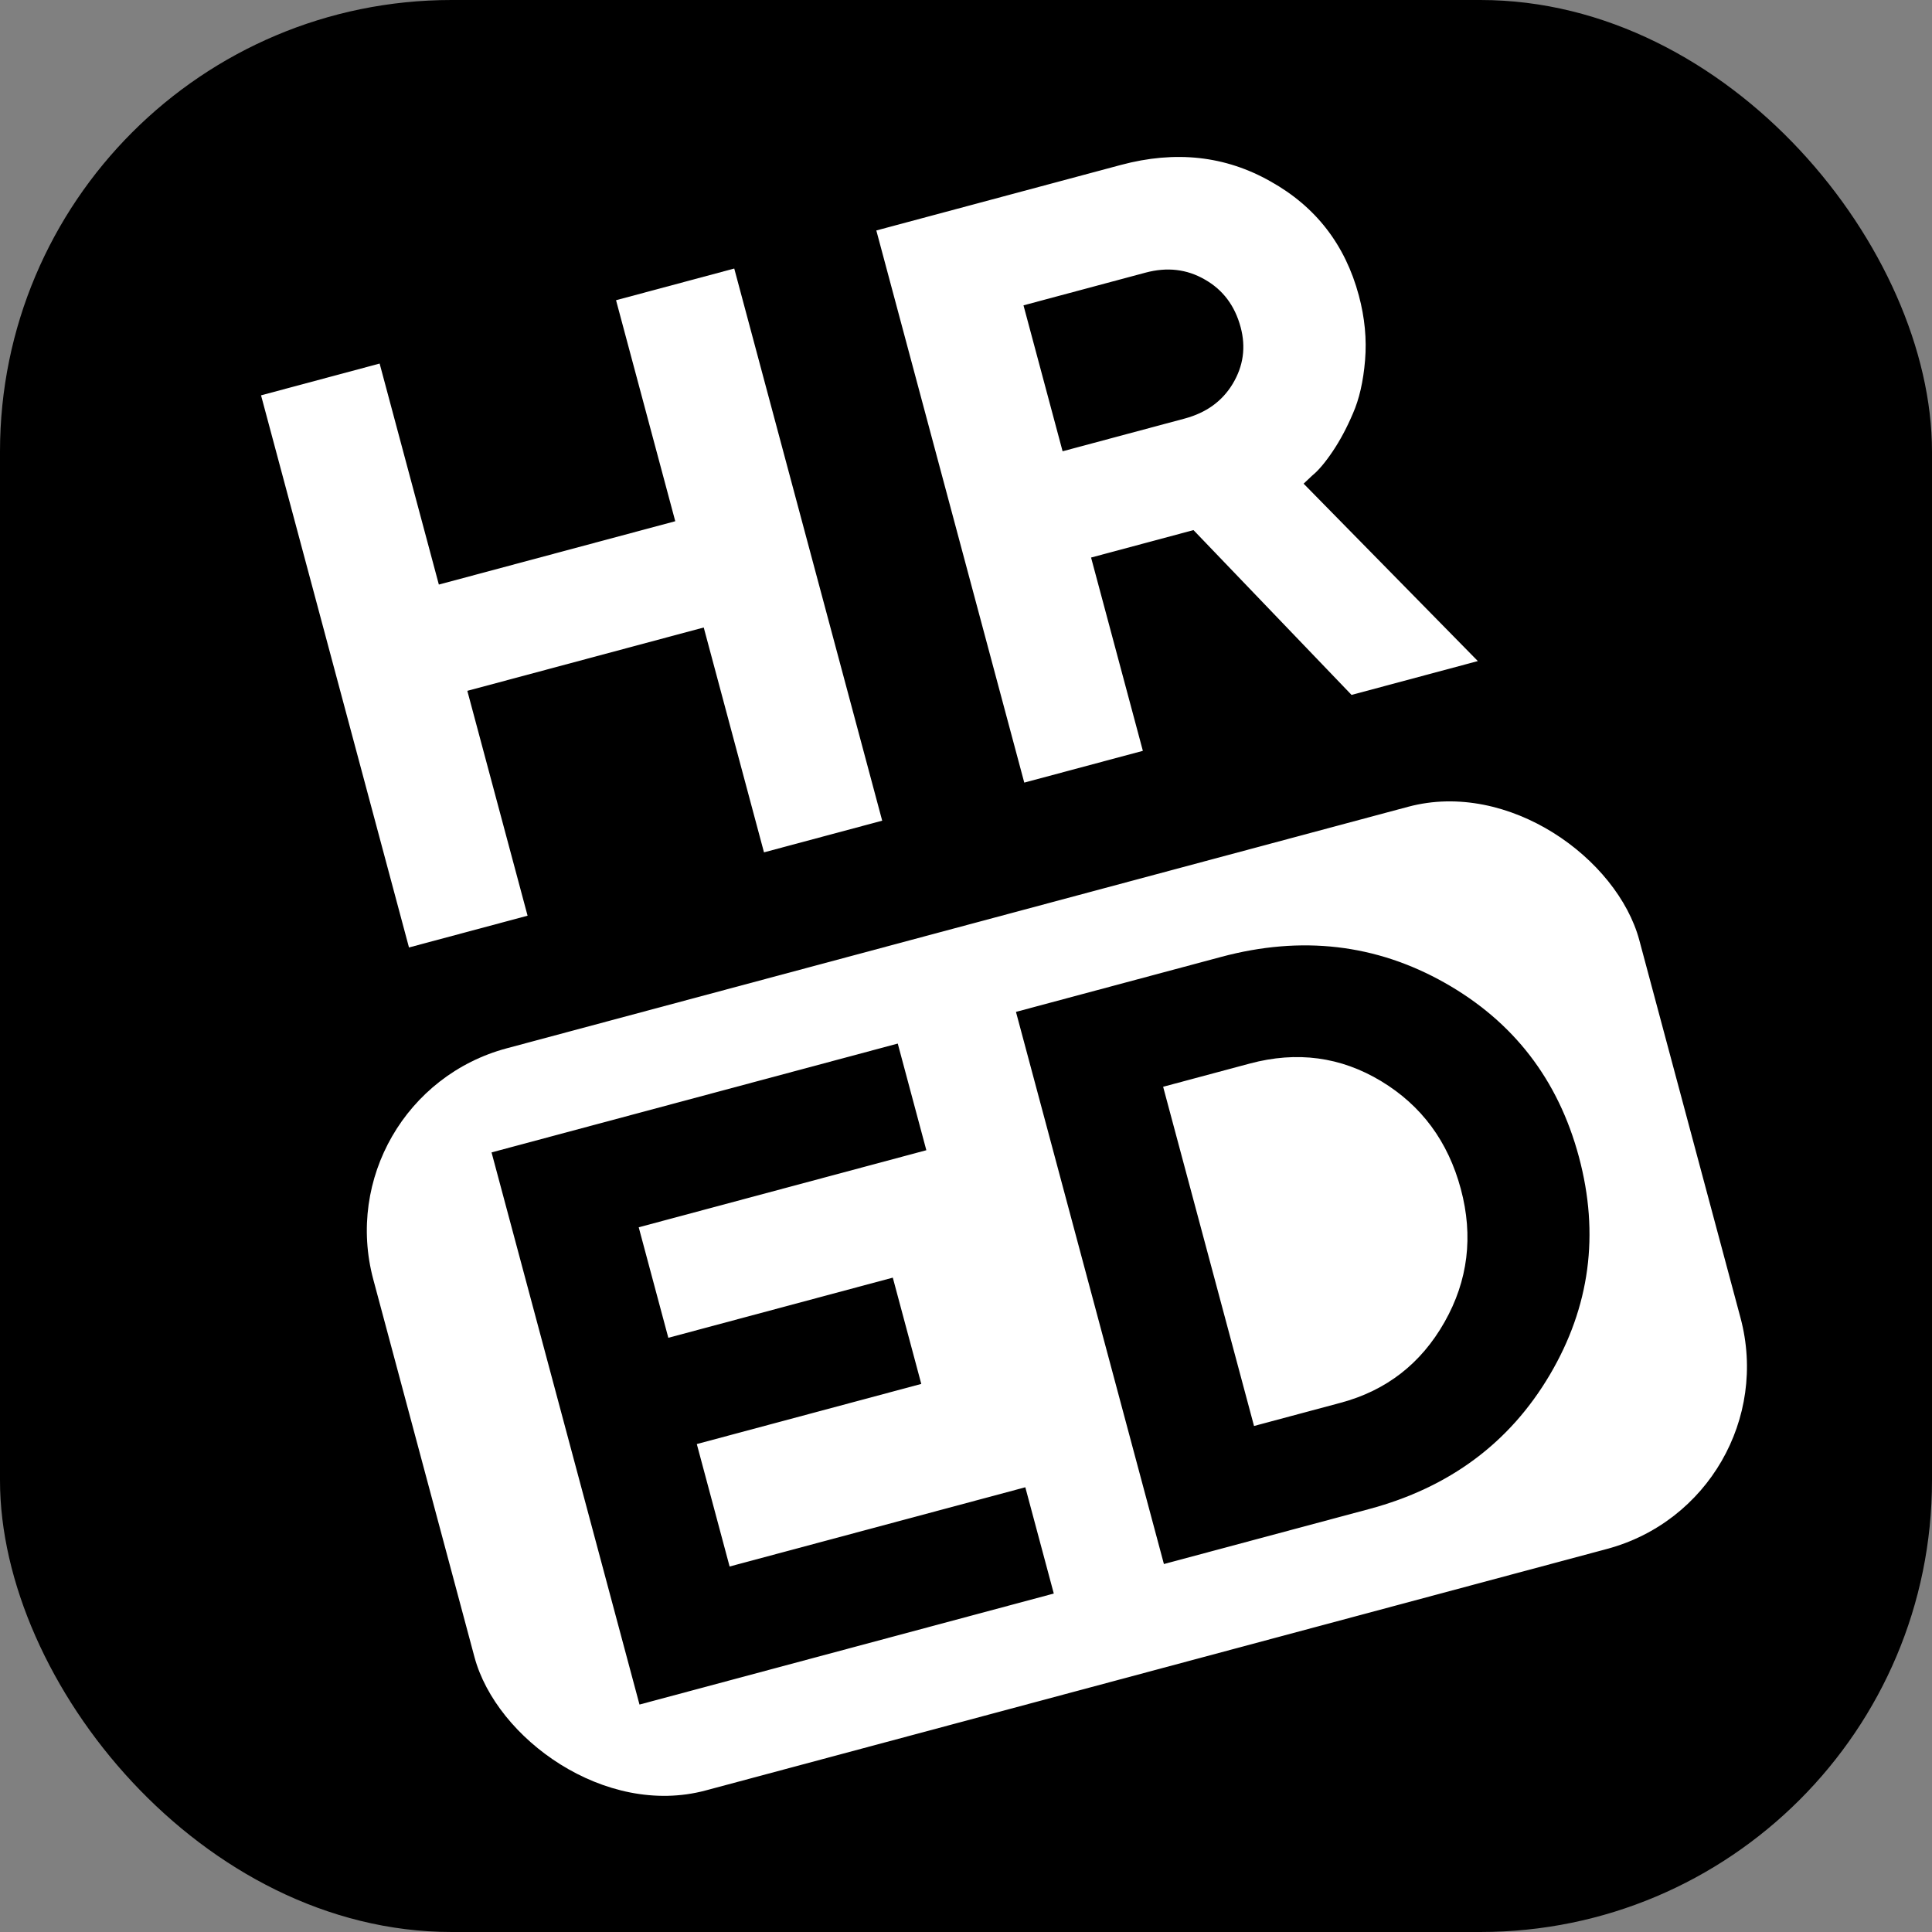
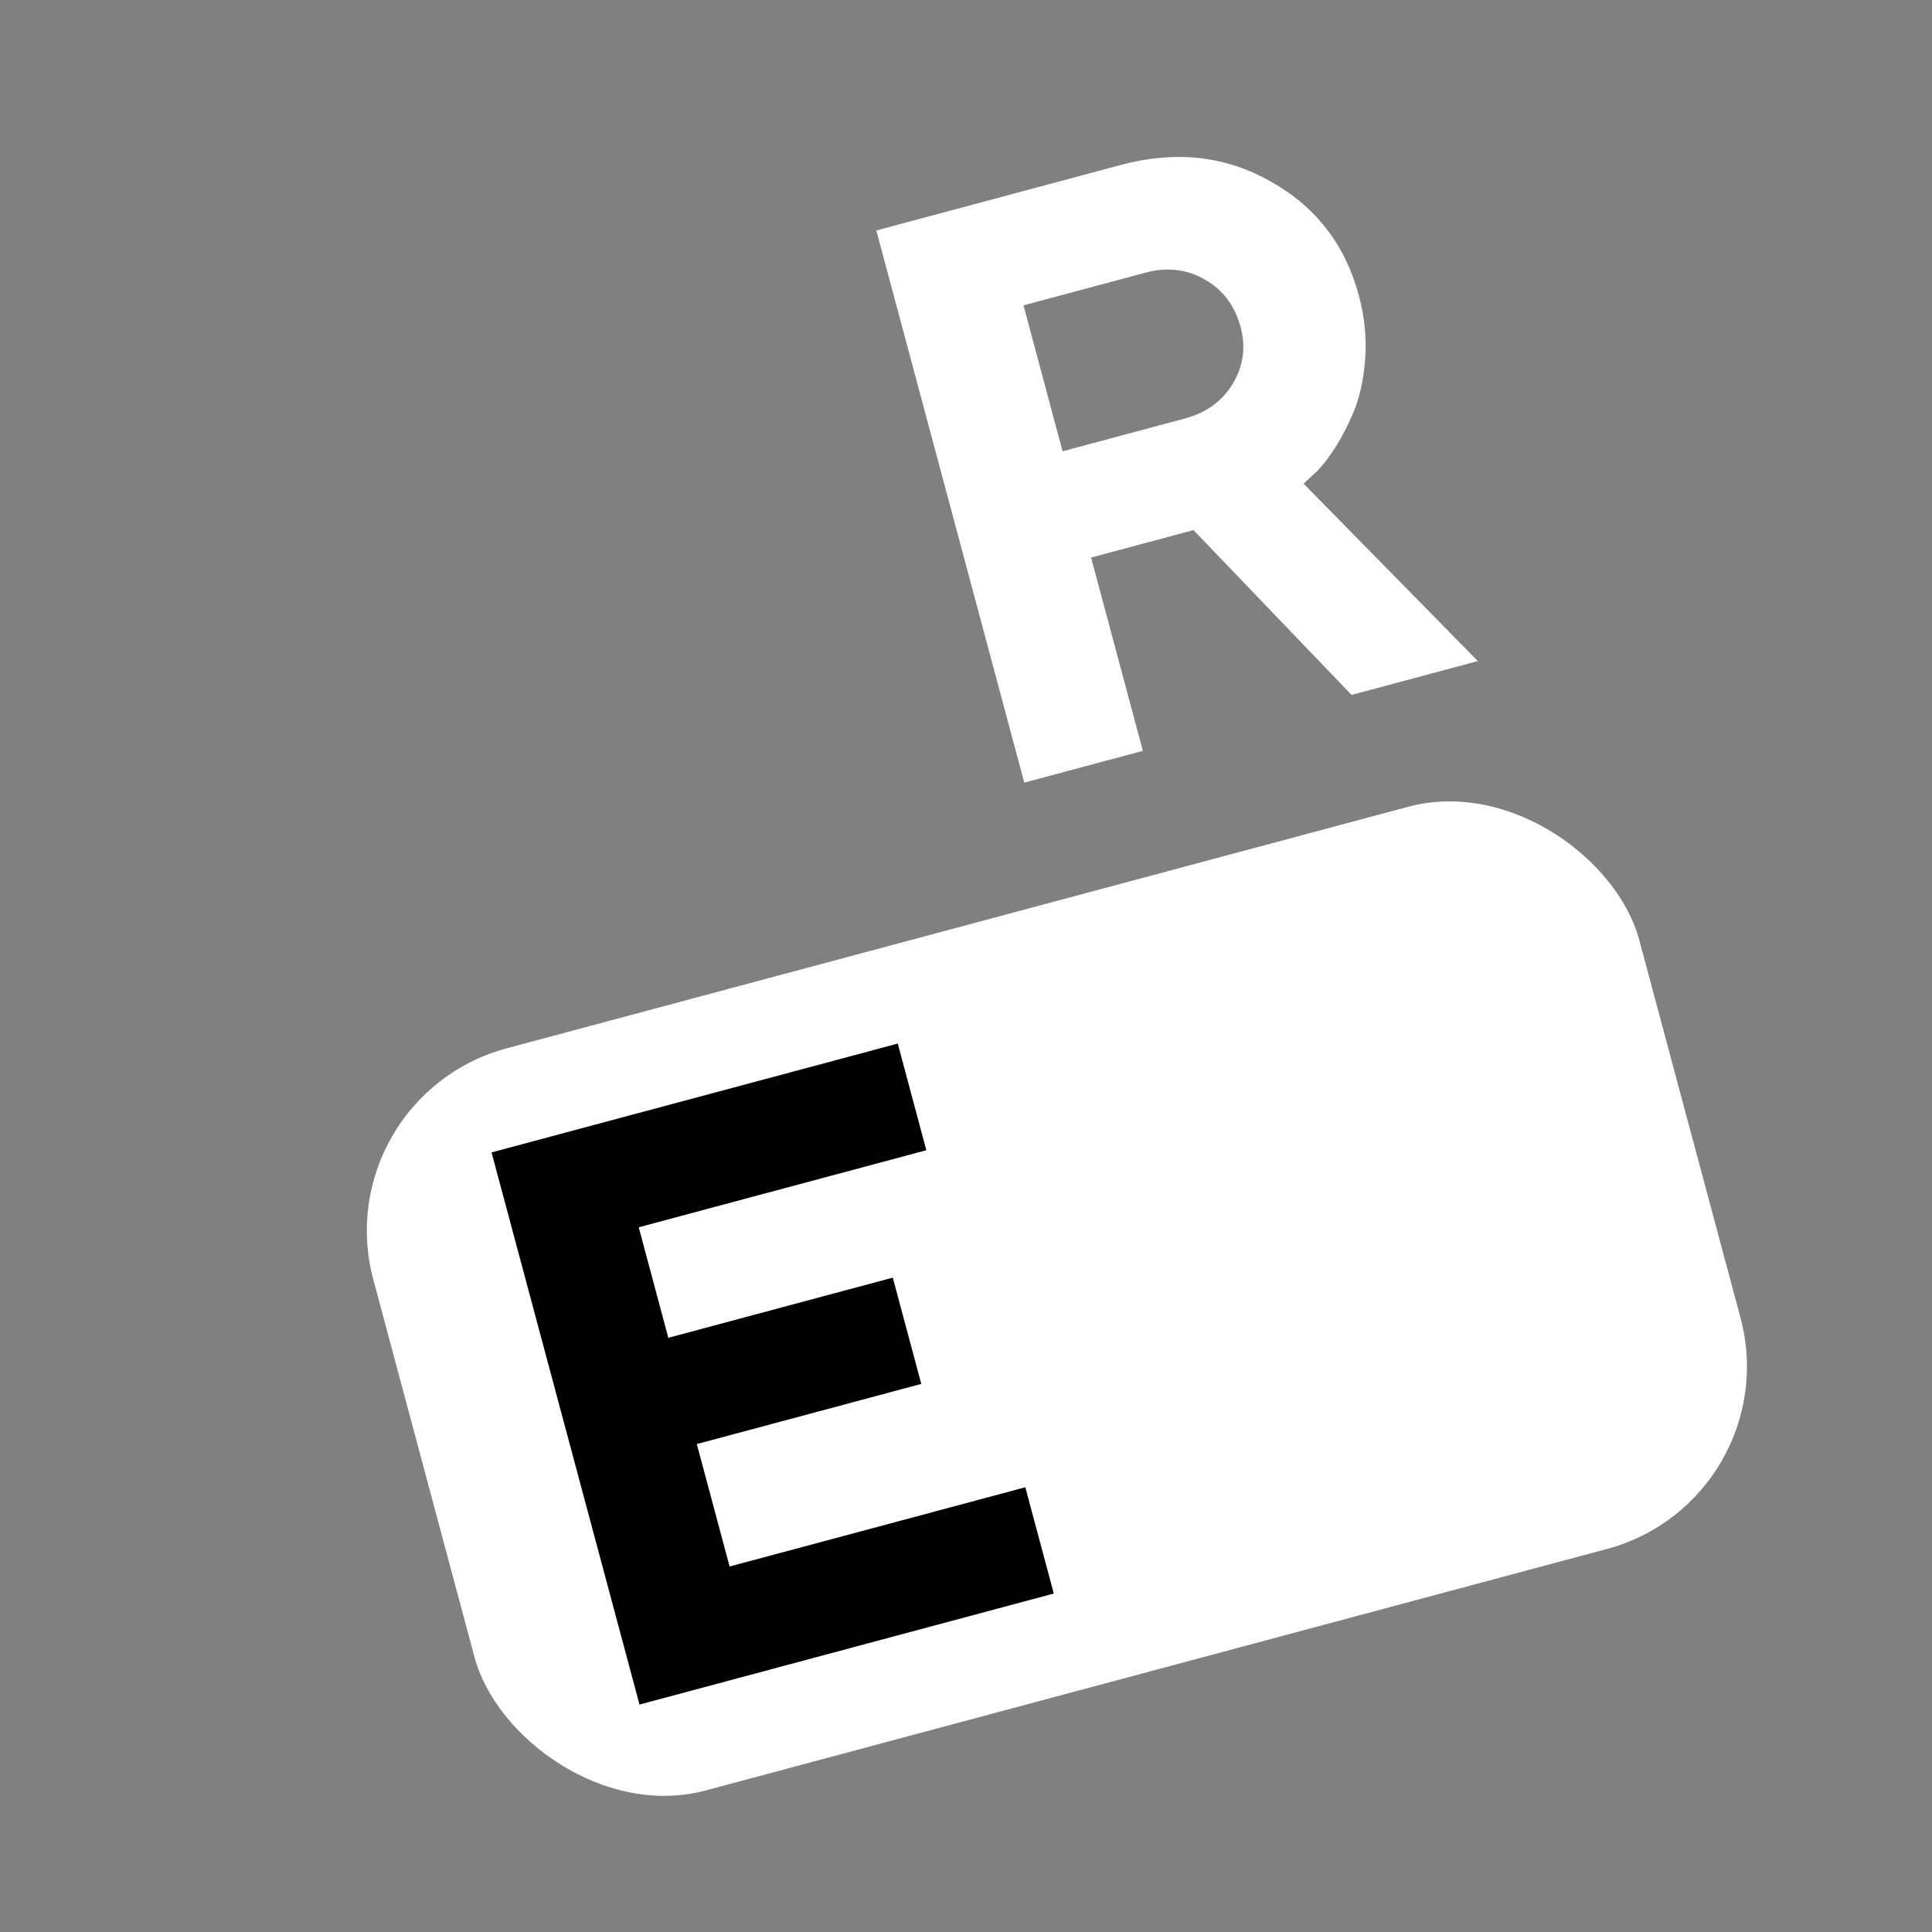
<svg xmlns="http://www.w3.org/2000/svg" width="512" height="512" viewBox="0 0 512 512" fill="none">
  <rect x="0" y="0" width="512" height="512" fill="#808080" stroke="none" />
-   <rect width="512" height="512" rx="119.674" fill="#3E5AFF" style="fill:#3E5AFF;fill:color(display-p3 0.243 0.353 1);fill-opacity:1;" />
  <rect x="85.981" y="290.757" width="347.348" height="203.618" rx="50.025" transform="rotate(-15 85.981 290.757)" fill="white" style="fill:white;fill-opacity:1;" />
-   <path d="M194.583 71.165L233.79 217.488L202.465 225.882L186.497 166.291L123.846 183.079L139.813 242.669L108.386 251.09L69.179 104.768L100.606 96.347L116.3 154.916L178.951 138.129L163.258 79.559L194.583 71.165Z" fill="white" style="fill:white;fill-opacity:1;" />
  <path d="M271.442 207.399L232.235 61.077L297.029 43.715C311.519 39.833 324.74 41.285 336.692 48.07C348.695 54.77 356.5 64.854 360.109 78.323C361.677 84.174 362.226 89.896 361.756 95.49C361.287 101.084 360.213 105.782 358.534 109.586C356.924 113.371 355.127 116.733 353.143 119.67C351.16 122.608 349.359 124.731 347.741 126.039L345.471 128.178L391.643 175.191L358.174 184.159L316.287 140.482L289.145 147.755L302.87 198.978L271.442 207.399ZM328.784 86.717C327.253 81.003 324.081 76.785 319.269 74.065C314.525 71.326 309.296 70.722 303.582 72.253L271.236 80.92L281.599 119.593L313.945 110.925C319.659 109.394 323.903 106.325 326.679 101.717C329.504 97.023 330.206 92.023 328.784 86.717Z" fill="white" style="fill:white;fill-opacity:1;" />
  <path d="M193.354 415.139L271.719 394.141L279.265 422.304L169.473 451.723L130.266 305.4L237.916 276.556L245.489 304.82L169.267 325.244L177.114 354.529L236.602 338.589L244.148 366.751L184.66 382.691L193.354 415.139Z" fill="#3E5AFF" style="fill:#3E5AFF;fill:color(display-p3 0.243 0.353 1);fill-opacity:1;" />
-   <path d="M269.241 268.162L323.627 253.589C344.919 247.884 364.671 250.174 382.884 260.459C401.097 270.744 412.946 286.125 418.433 306.6C423.919 327.076 421.347 346.32 410.717 364.334C400.087 382.347 384.126 394.206 362.834 399.912L308.448 414.484L269.241 268.162ZM331.201 281.854L308.242 288.005L332.33 377.901L355.288 371.749C367.397 368.505 376.57 361.38 382.808 350.377C389.046 339.373 390.488 327.612 387.134 315.096C383.762 302.511 376.726 292.986 366.026 286.521C355.326 280.056 343.717 278.5 331.201 281.854Z" fill="#3E5AFF" style="fill:#3E5AFF;fill:color(display-p3 0.243 0.353 1);fill-opacity:1;" />
</svg>